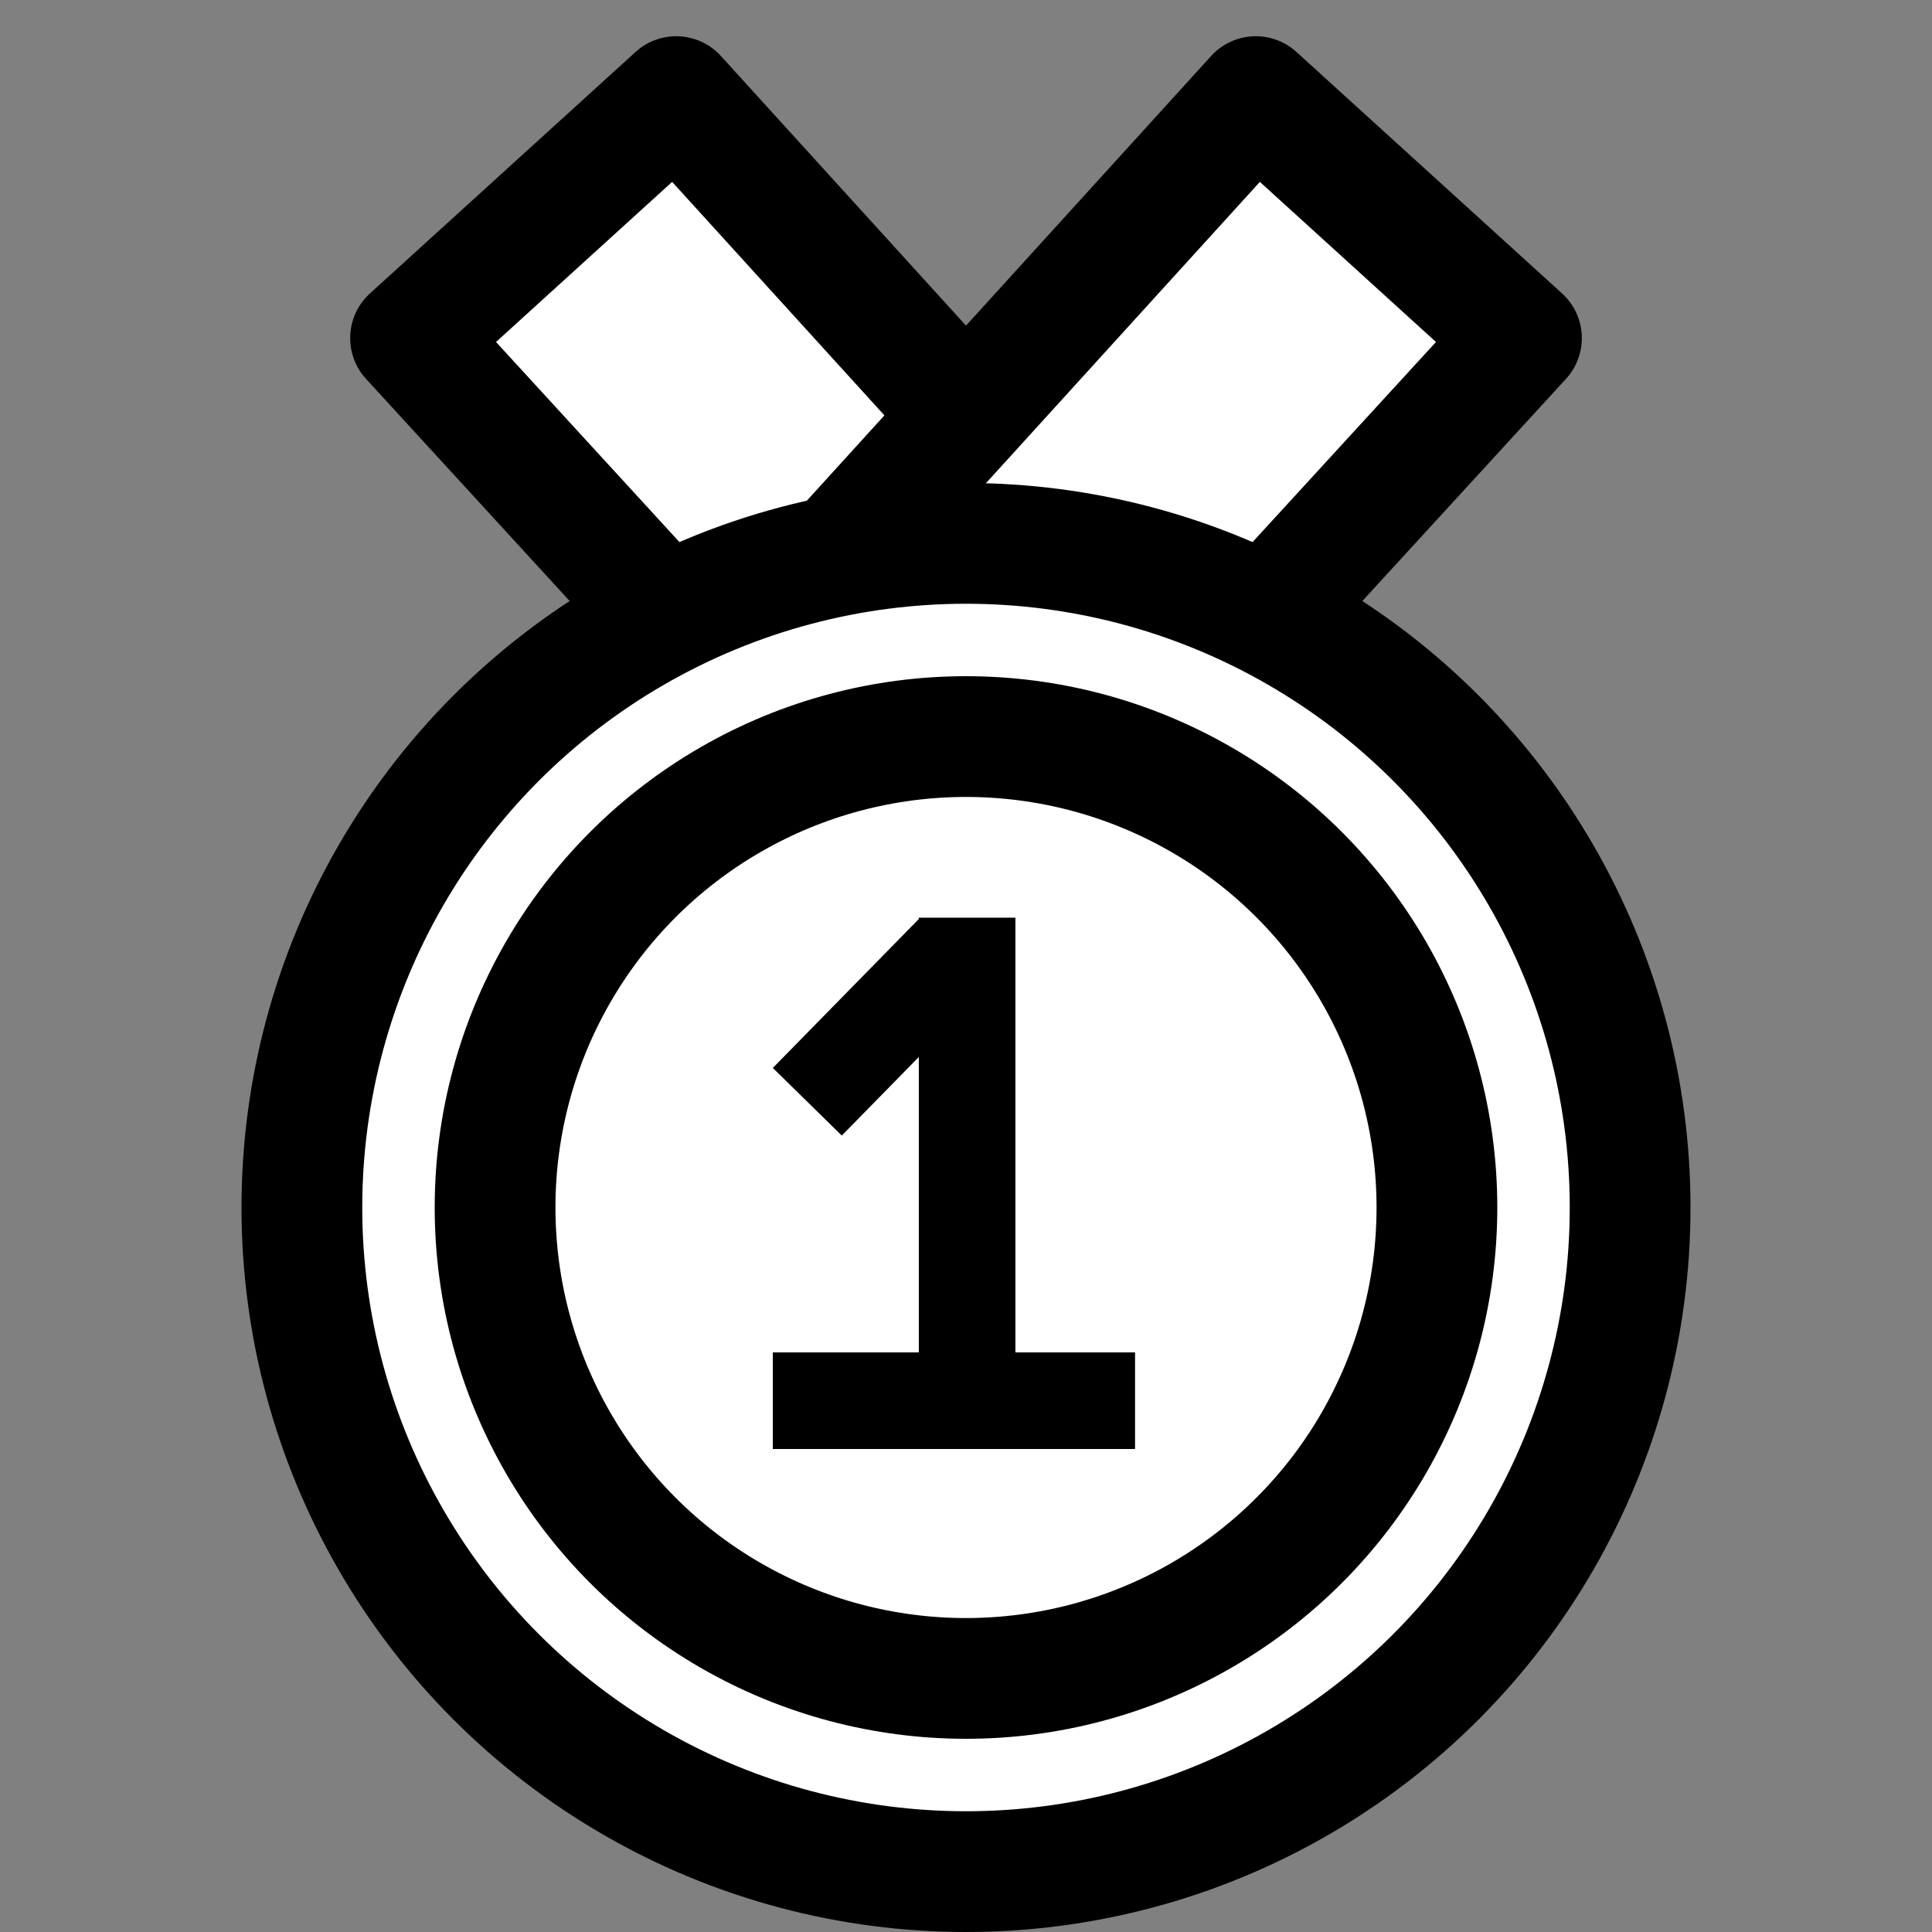
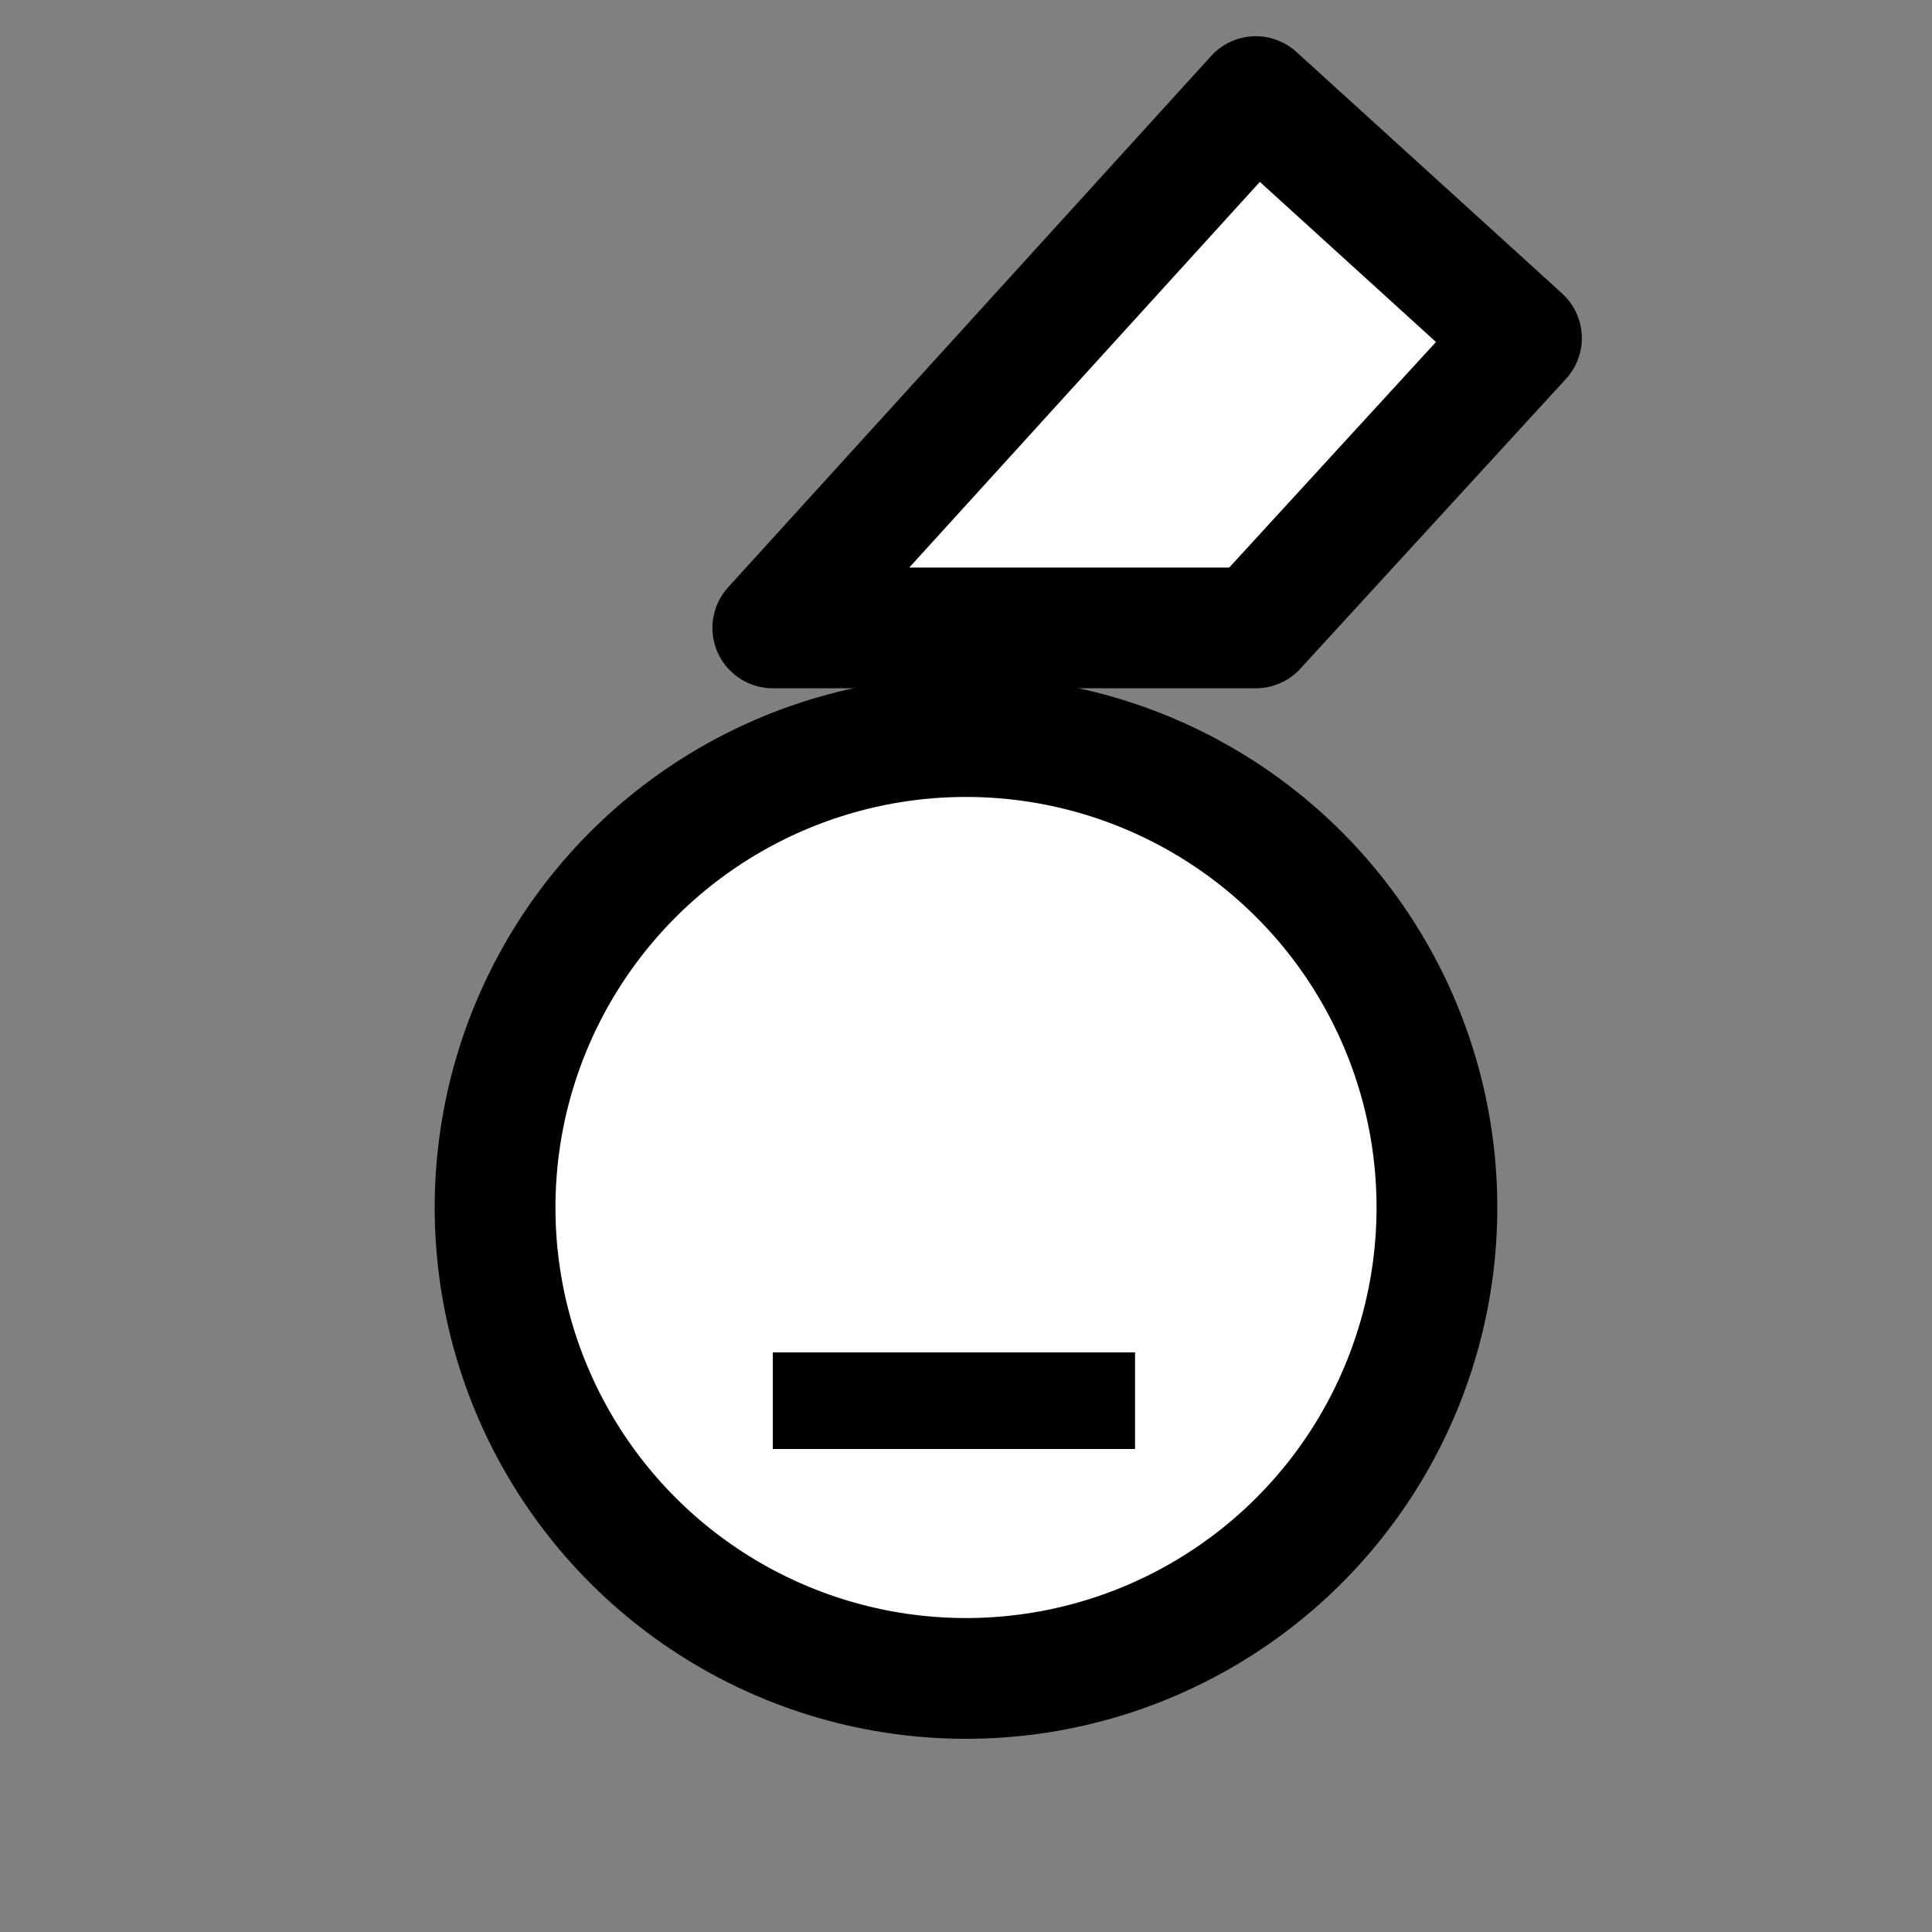
<svg xmlns="http://www.w3.org/2000/svg" width="40" height="40" viewBox="0 0 40 40" fill="none">
  <rect x="0" y="0" width="40" height="40" fill="#808080" stroke="none" />
-   <path d="M14 2L24 13H14L8.5 7L14 2Z" fill="white" stroke="black" stroke-width="2.5" stroke-linecap="round" stroke-linejoin="round" />
-   <path d="M26 2L16 13H26L31.5 7L26 2Z" fill="white" stroke="black" stroke-width="2.5" stroke-linecap="round" stroke-linejoin="round" />
-   <circle cx="20" cy="25" r="13.75" fill="white" stroke="black" stroke-width="2.5" />
+   <path d="M26 2L16 13H26L31.5 7Z" fill="white" stroke="black" stroke-width="2.5" stroke-linecap="round" stroke-linejoin="round" />
  <circle cx="20" cy="25" r="9.75" fill="white" stroke="black" stroke-width="2.5" />
-   <rect width="2" height="11" transform="matrix(1 0 0 -1 19.023 30)" fill="black" />
-   <rect width="2" height="4.355" transform="matrix(-0.714 -0.7 -0.7 0.714 20.477 20.401)" fill="black" />
  <rect x="16" y="30" width="2" height="7.5" transform="rotate(-90 16 30)" fill="black" />
</svg>